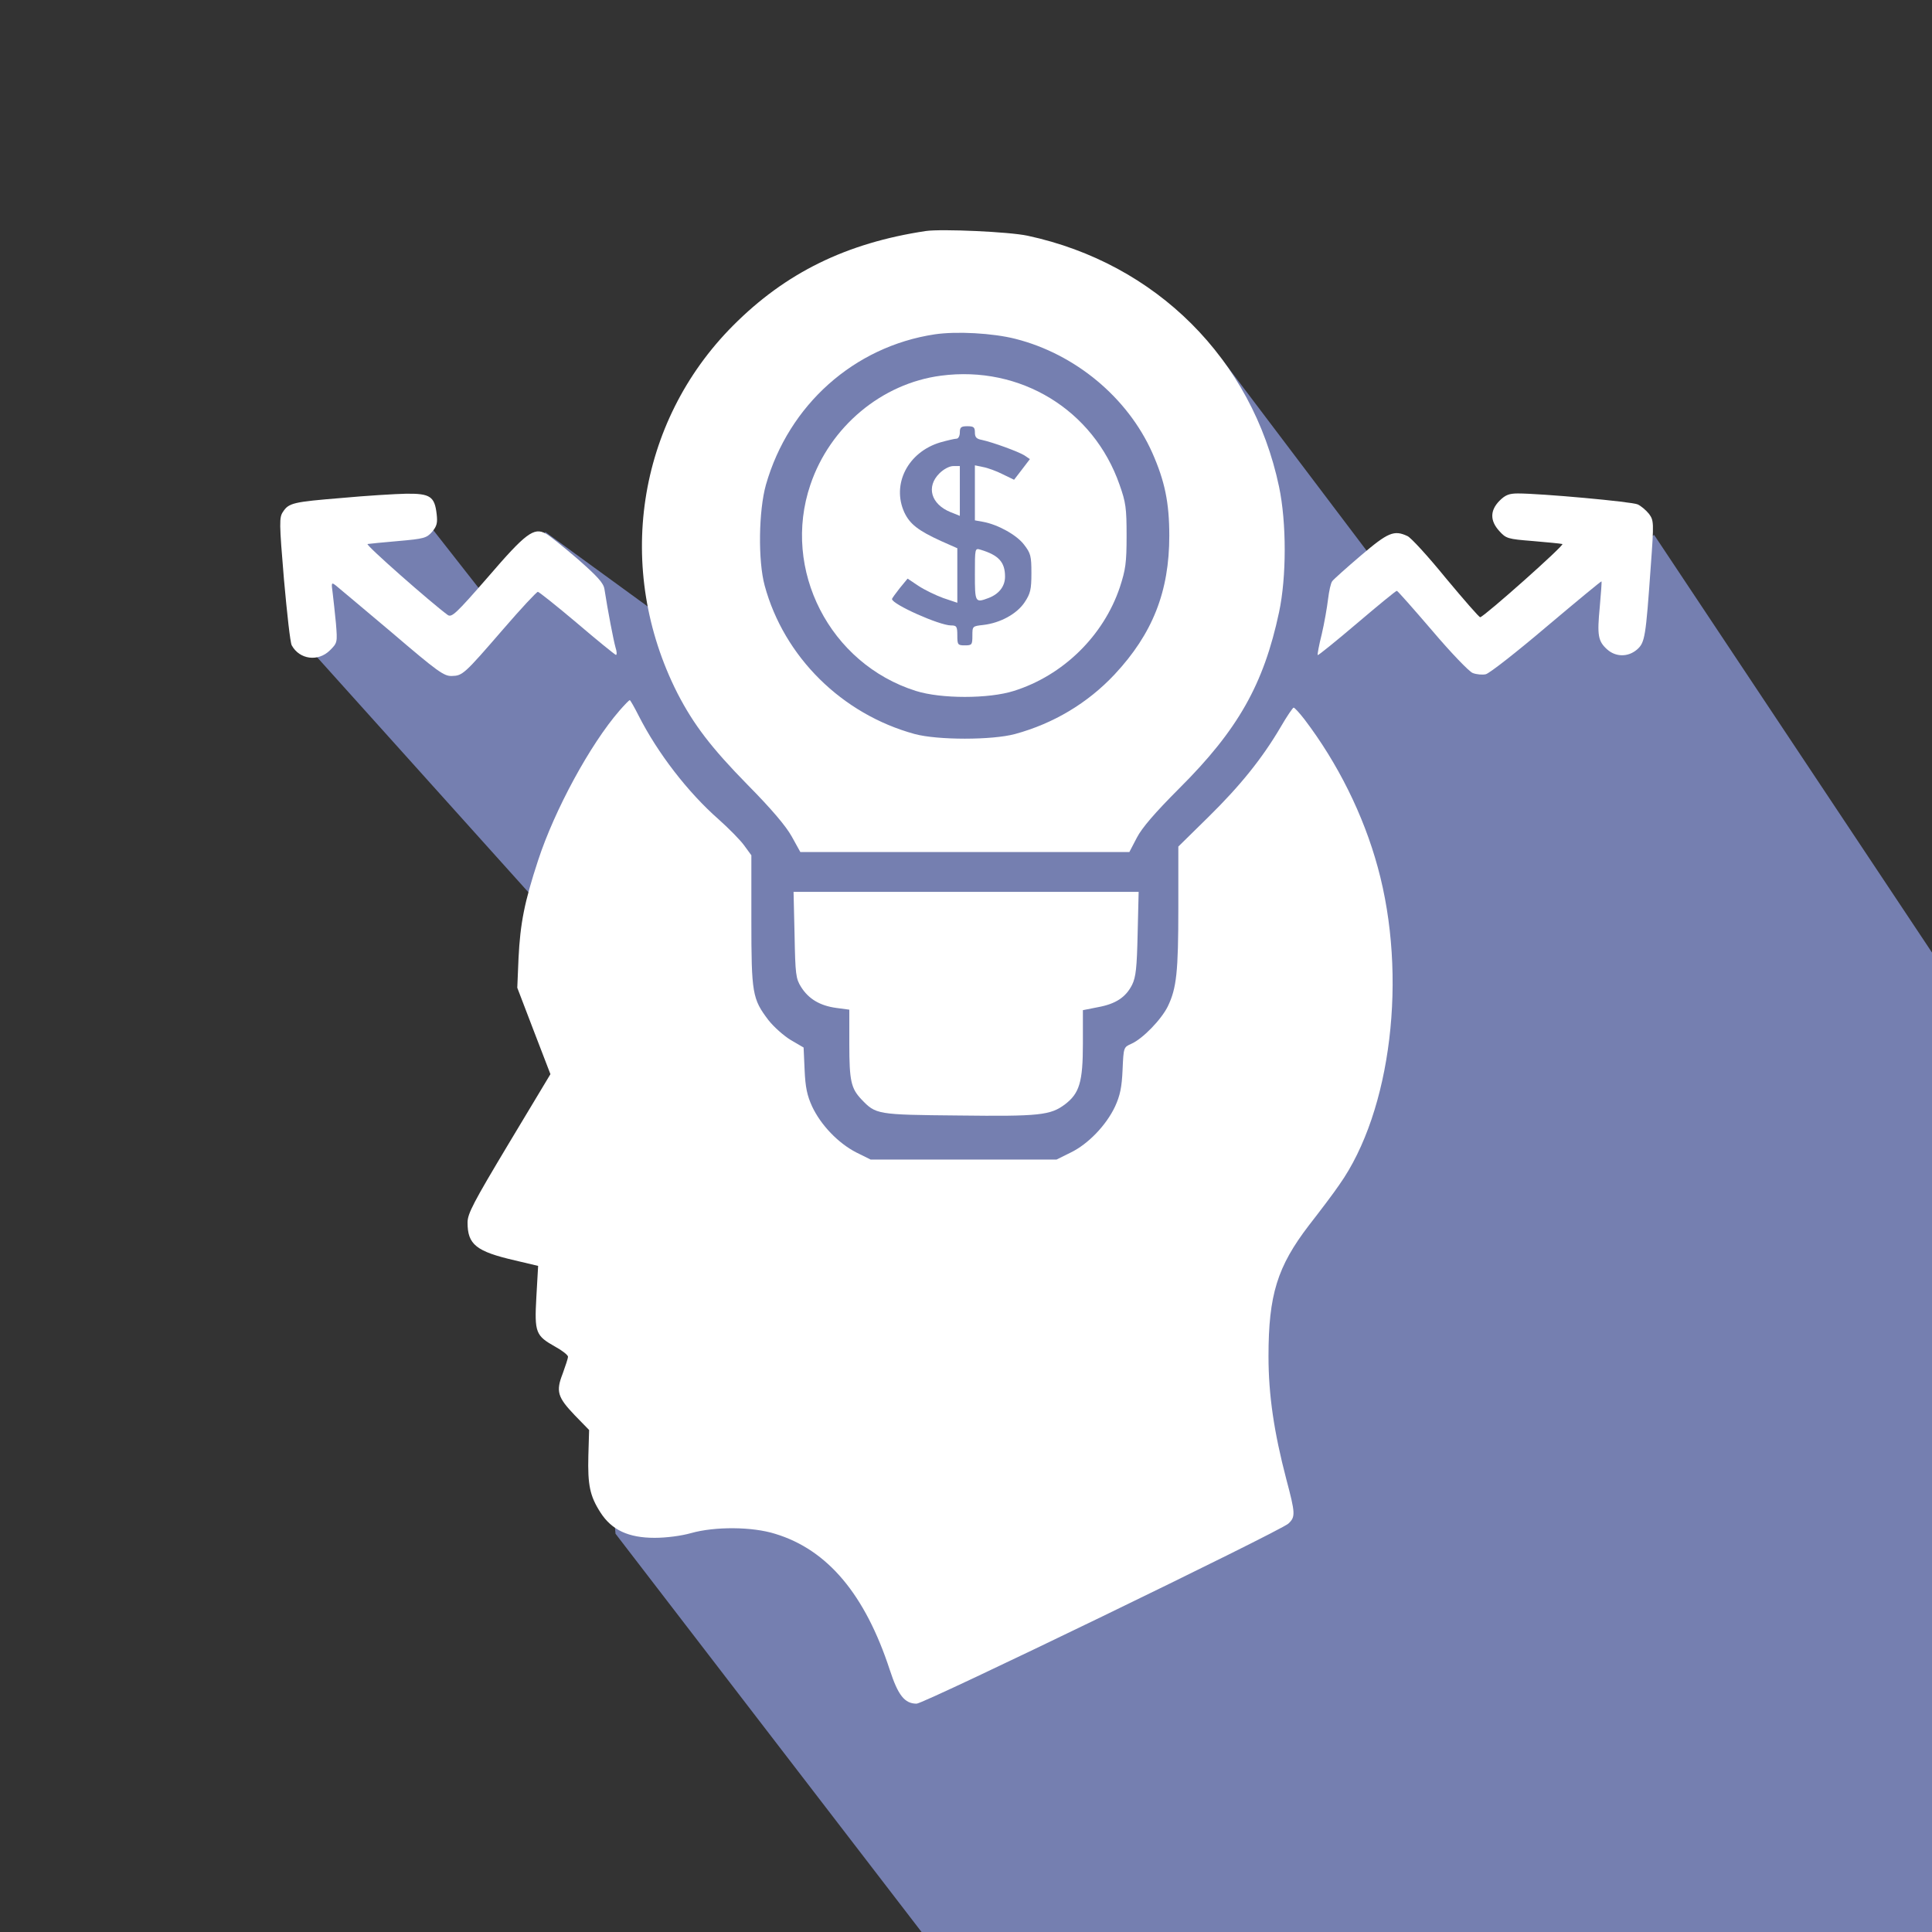
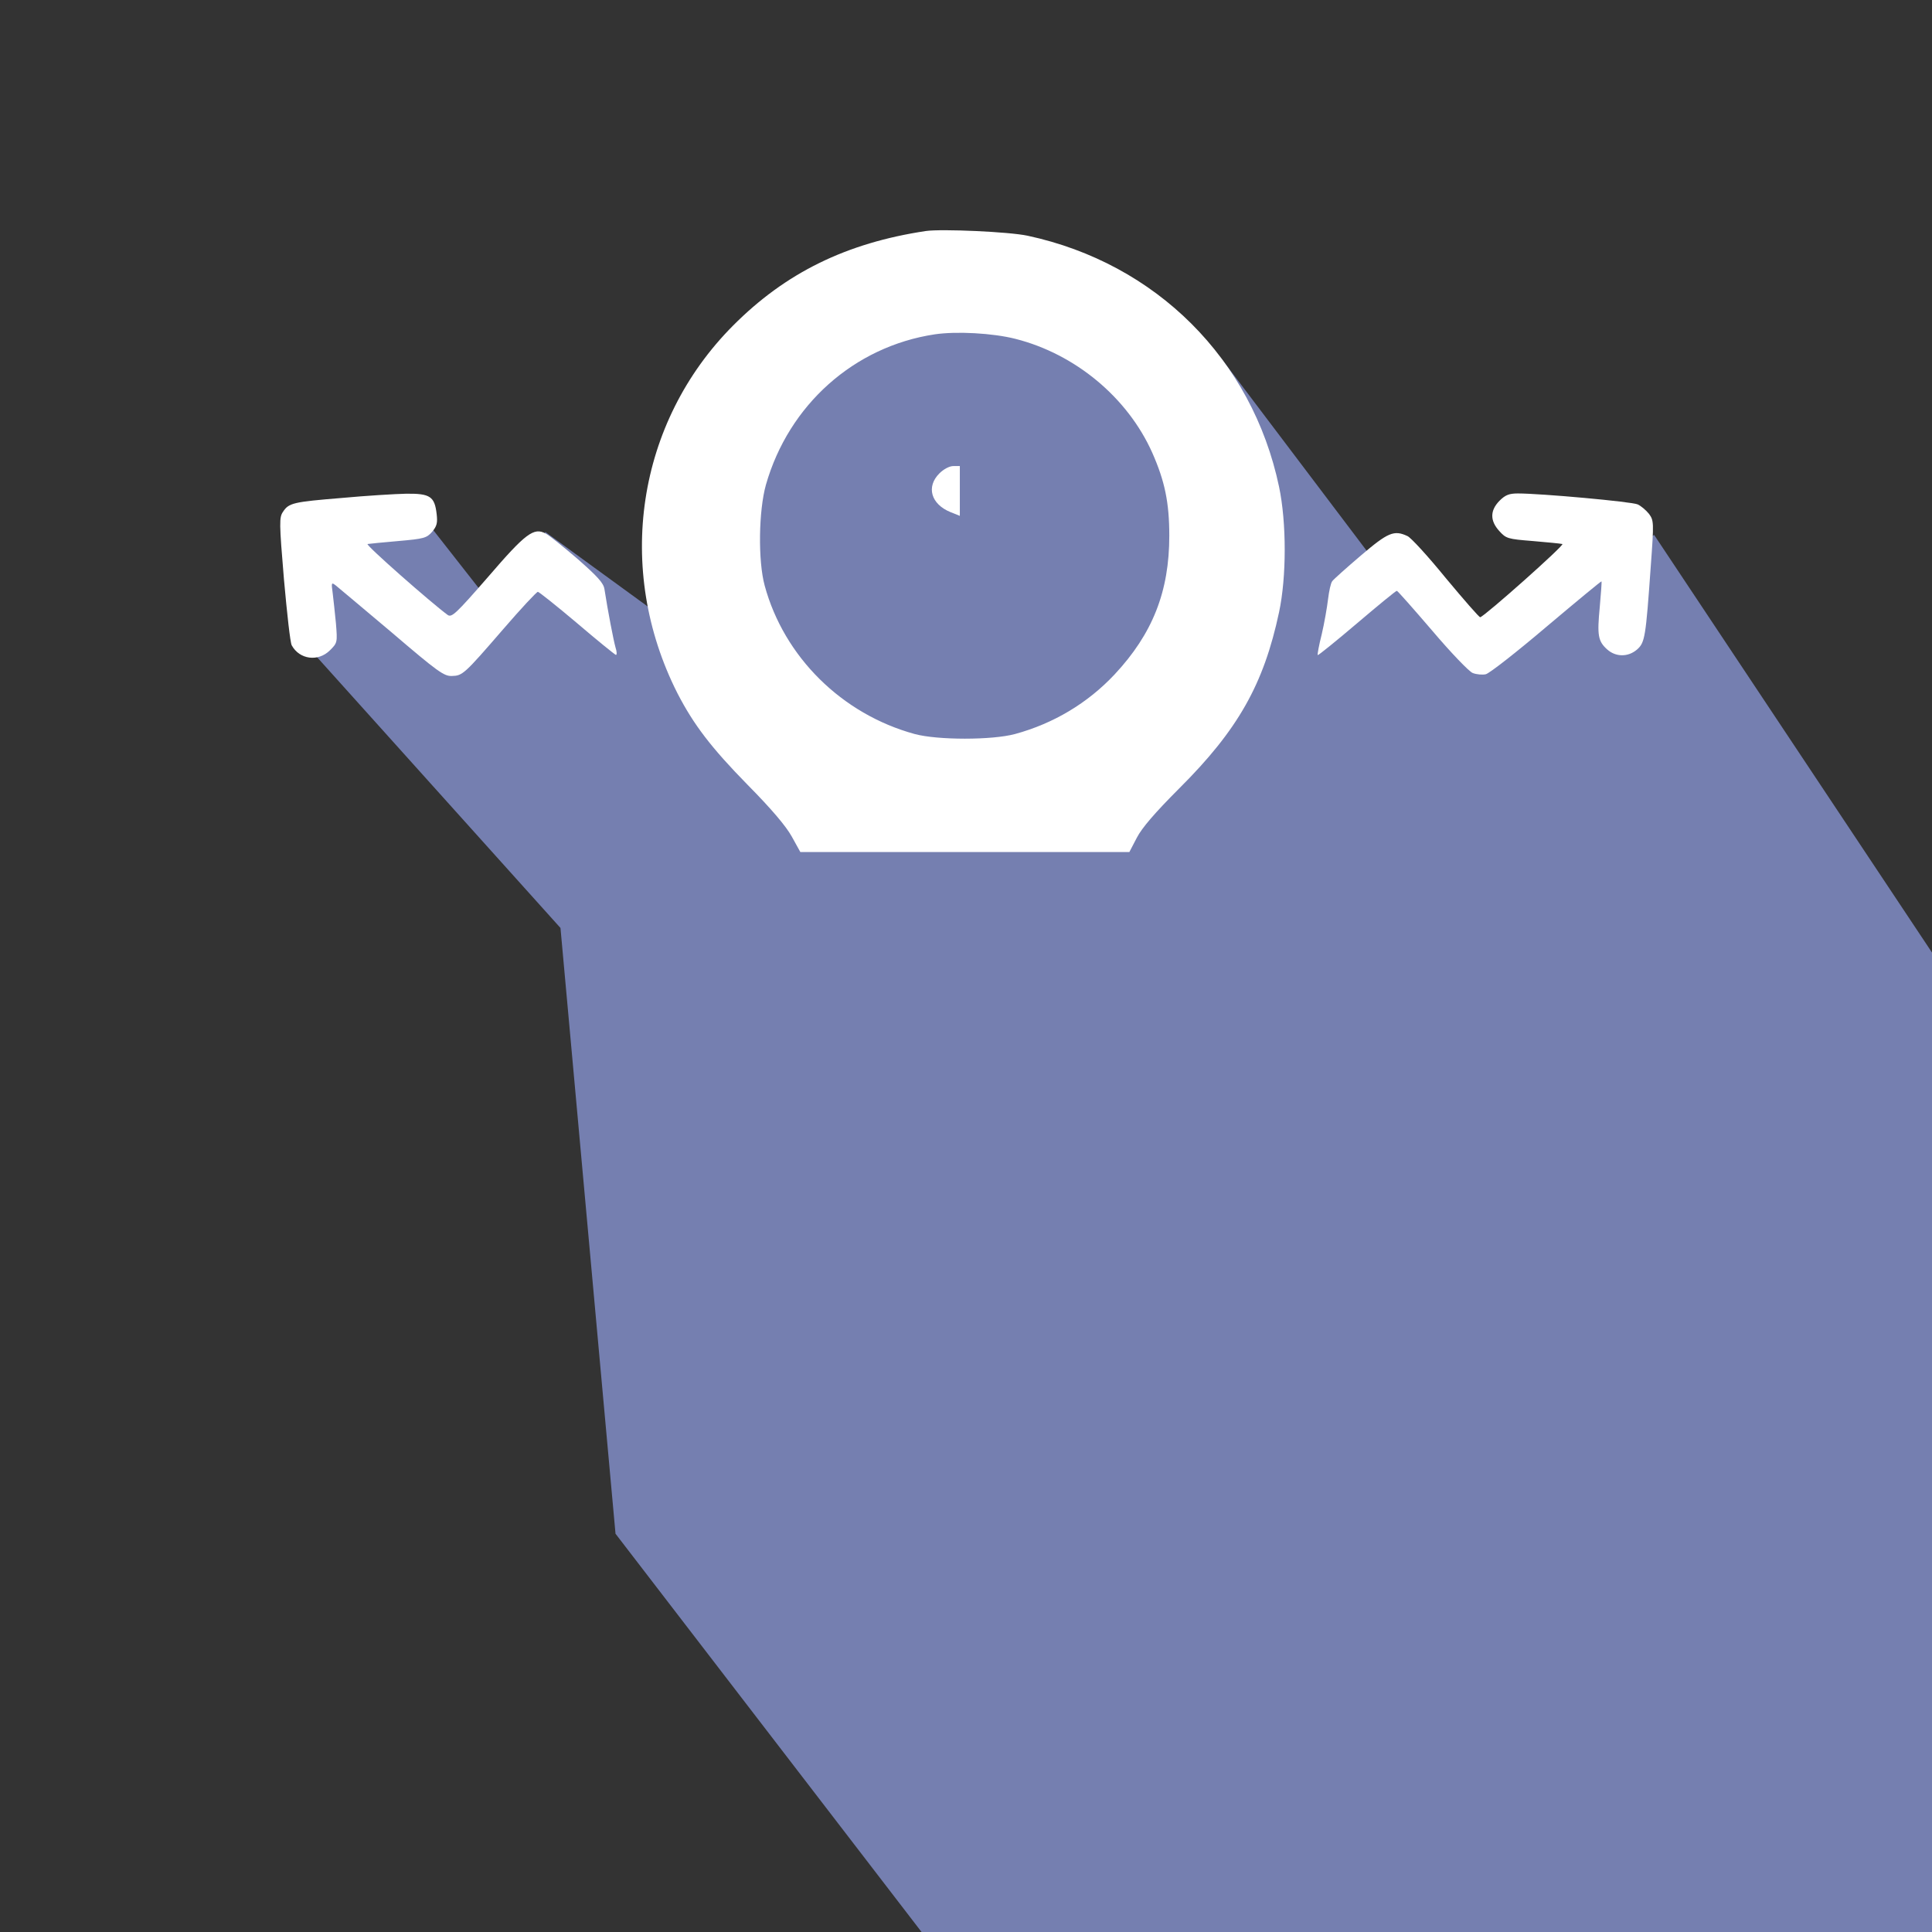
<svg xmlns="http://www.w3.org/2000/svg" xmlns:ns1="http://www.inkscape.org/namespaces/inkscape" xmlns:ns2="http://sodipodi.sourceforge.net/DTD/sodipodi-0.dtd" ns1:version="1.0 (4035a4fb49, 2020-05-01)" ns2:docname="serv5.svg" id="svg14" preserveAspectRatio="xMidYMid meet" viewBox="0 0 900 900" height="900pt" width="900pt" version="1.0">
  <rect x="0" y="0" width="900" height="900" fill="#333333" stroke="none" />
  <defs id="defs18" />
  <ns2:namedview ns1:current-layer="svg14" ns1:window-maximized="1" ns1:window-y="0" ns1:window-x="0" ns1:cy="1018.4925" ns1:cx="851.346" ns1:zoom="0.33080588" showgrid="false" id="namedview16" ns1:window-height="699" ns1:window-width="1366" ns1:pageshadow="2" ns1:pageopacity="0" guidetolerance="10" gridtolerance="10" objecttolerance="10" borderopacity="1" bordercolor="#666666" pagecolor="#959fd6" />
  <path ns2:nodetypes="ccccccccccccccccc" id="path843" d="M 261.093,432.278 142.763,300.651 c -2.296,-33.787 0.23,-64.482 50.594,-64.517 l 36.219,46.217 24.505,-34.501 79.335,57.737 17.981,-108.963 35.645,-53.458 85.644,13.857 96.642,10.483 80.931,107.058 38.431,25.108 81.883,-50.473 L 1190.72,880.696 518.31,1015.838 286.732,714.47 Z" style="fill:#757fb0;fill-opacity:1;stroke:none;stroke-width:0.861px;stroke-linecap:butt;stroke-linejoin:miter;stroke-opacity:1" />
  <g style="fill:#ffffff" transform="matrix(0.117,0,0,-0.116,124.204,798.273)" fill="#000000" stroke="none" id="g20">
    <path style="fill:#ffffff" d="m 2625,5954 c -317,-48 -559,-168 -768,-380 -384,-389 -472,-978 -221,-1477 64,-125 134,-218 279,-367 95,-97 153,-166 176,-208 l 34,-62 h 655 655 l 30,58 c 20,39 72,100 168,197 235,236 337,419 398,708 30,142 30,360 0,504 -107,512 -489,897 -1001,1008 -73,16 -343,28 -405,19 z m 356,-433 c 239,-61 447,-236 545,-457 50,-114 68,-200 68,-334 0,-223 -66,-393 -218,-557 -107,-115 -243,-197 -396,-239 -91,-25 -309,-25 -400,0 -290,80 -520,310 -597,596 -27,100 -24,301 5,405 91,321 351,555 672,604 87,13 231,5 321,-18 z" id="path4" />
-     <path style="fill:#ffffff" d="m 2685,5373 c -236,-31 -442,-205 -520,-438 -115,-341 77,-719 420,-828 100,-32 290,-32 390,0 196,62 357,221 422,416 23,71 27,98 27,207 0,111 -3,134 -28,205 -104,301 -395,480 -711,438 z m 135,-228 c 0,-19 6,-26 28,-30 45,-10 145,-47 169,-62 l 22,-15 -31,-41 -32,-42 -45,22 c -25,13 -61,26 -78,29 l -33,7 v -111 -110 l 33,-6 c 59,-11 134,-53 163,-92 26,-34 29,-45 29,-114 0,-66 -4,-82 -27,-117 -31,-47 -97,-83 -164,-91 -44,-5 -44,-5 -44,-43 0,-37 -2,-39 -30,-39 -28,0 -30,2 -30,40 0,36 -3,40 -25,40 -46,0 -235,85 -235,106 0,3 14,22 31,44 l 31,38 43,-29 c 24,-16 69,-38 99,-49 l 56,-19 v 109 110 l -65,29 c -91,42 -124,68 -146,115 -51,113 14,242 143,281 28,8 58,15 65,15 7,0 13,11 13,25 0,21 5,25 30,25 25,0 30,-4 30,-25 z" id="path6" />
    <path style="fill:#ffffff" d="m 2679,4981 c -54,-54 -34,-124 44,-156 l 37,-15 v 100 100 h -26 c -15,0 -38,-12 -55,-29 z" id="path8" />
-     <path style="fill:#ffffff" d="m 2820,4576 c 0,-114 1,-116 54,-96 42,16 66,47 66,86 0,58 -25,86 -97,108 -23,7 -23,7 -23,-98 z" id="path10" />
    <path style="fill:#ffffff" d="m 300,4882 c -194,-16 -212,-20 -235,-56 -15,-22 -15,-43 4,-271 12,-135 25,-255 31,-265 31,-57 105,-67 152,-20 30,30 30,32 24,108 -4,42 -10,97 -13,122 -6,43 -5,44 13,30 10,-8 111,-94 223,-189 181,-156 207,-175 238,-174 43,1 49,6 205,188 71,83 133,150 138,150 4,0 74,-56 155,-125 80,-69 150,-126 155,-128 5,-2 5,12 -1,30 -8,29 -30,143 -44,234 -4,25 -28,51 -108,122 -57,49 -113,95 -126,101 -47,26 -80,1 -230,-175 -127,-147 -144,-163 -160,-152 -65,48 -330,283 -319,285 7,1 63,7 123,12 102,9 112,12 134,37 19,23 22,36 18,71 -8,71 -26,83 -121,82 -45,-1 -160,-8 -256,-17 z" id="path12" />
-     <path style="fill:#ffffff" d="m 4909,4871 c -38,-39 -39,-80 -1,-122 27,-30 33,-32 133,-40 57,-5 110,-10 118,-12 12,-2 -308,-289 -327,-294 -4,-1 -65,70 -137,157 -71,88 -140,164 -153,169 -53,25 -77,15 -185,-78 -57,-49 -108,-95 -114,-103 -6,-7 -13,-40 -17,-73 -4,-34 -15,-97 -25,-140 -11,-44 -18,-82 -16,-84 2,-2 73,56 157,128 84,72 155,131 158,130 3,0 66,-72 140,-159 74,-88 147,-165 162,-171 15,-6 39,-8 52,-5 14,3 123,89 242,191 120,102 218,184 219,182 1,-1 -2,-47 -7,-102 -11,-115 -7,-138 29,-171 34,-31 83,-32 119,-1 32,28 35,50 55,335 13,178 12,183 -7,210 -12,15 -32,32 -45,38 -23,11 -385,44 -477,44 -35,0 -50,-6 -73,-29 z" id="path14" />
-     <path style="fill:#ffffff" d="m 1405,4028 c -117,-136 -258,-398 -324,-601 -55,-169 -71,-253 -78,-392 l -5,-120 66,-174 66,-173 -165,-277 C 823,2052 800,2008 800,1972 c 0,-88 34,-116 189,-152 l 92,-22 -7,-124 c -8,-145 -3,-156 76,-201 27,-15 50,-33 50,-40 0,-6 -10,-36 -21,-67 -28,-72 -21,-95 48,-168 l 57,-59 -3,-103 c -3,-118 6,-162 48,-228 45,-71 112,-102 216,-102 47,0 107,8 145,19 95,27 244,26 335,-3 209,-64 358,-244 456,-546 33,-102 59,-136 107,-136 30,0 1446,692 1480,723 29,27 28,41 -8,178 -49,189 -71,338 -71,494 0,247 35,360 161,526 44,57 99,130 121,163 207,295 272,838 153,1275 -57,211 -160,419 -292,594 -20,26 -39,47 -43,47 -3,0 -27,-35 -51,-77 -74,-127 -161,-236 -288,-362 l -120,-119 v -245 c 0,-259 -7,-324 -42,-397 -26,-53 -100,-130 -145,-150 -31,-14 -31,-14 -35,-104 -3,-71 -10,-104 -30,-148 -35,-75 -107,-151 -177,-185 l -56,-28 h -370 -370 l -58,29 c -71,37 -140,109 -175,184 -20,44 -27,77 -30,147 l -4,90 -51,30 c -28,17 -68,53 -89,80 -64,85 -68,107 -68,400 v 262 l -29,40 c -15,21 -61,68 -101,104 -123,109 -243,266 -319,417 -17,34 -33,62 -35,62 -3,0 -21,-19 -41,-42 z" id="path16" />
-     <path style="fill:#ffffff" d="m 2102,3128 c 3,-160 5,-176 26,-210 30,-48 75,-75 140,-84 l 52,-7 v -138 c 0,-148 7,-178 48,-222 58,-61 60,-62 387,-65 323,-4 366,1 424,45 57,44 71,89 71,243 v 135 l 60,12 c 71,13 111,40 136,90 15,31 19,68 22,206 l 4,167 h -687 -687 z" id="path18" />
+     <path style="fill:#ffffff" d="m 4909,4871 c -38,-39 -39,-80 -1,-122 27,-30 33,-32 133,-40 57,-5 110,-10 118,-12 12,-2 -308,-289 -327,-294 -4,-1 -65,70 -137,157 -71,88 -140,164 -153,169 -53,25 -77,15 -185,-78 -57,-49 -108,-95 -114,-103 -6,-7 -13,-40 -17,-73 -4,-34 -15,-97 -25,-140 -11,-44 -18,-82 -16,-84 2,-2 73,56 157,128 84,72 155,131 158,130 3,0 66,-72 140,-159 74,-88 147,-165 162,-171 15,-6 39,-8 52,-5 14,3 123,89 242,191 120,102 218,184 219,182 1,-1 -2,-47 -7,-102 -11,-115 -7,-138 29,-171 34,-31 83,-32 119,-1 32,28 35,50 55,335 13,178 12,183 -7,210 -12,15 -32,32 -45,38 -23,11 -385,44 -477,44 -35,0 -50,-6 -73,-29 " id="path14" />
  </g>
</svg>